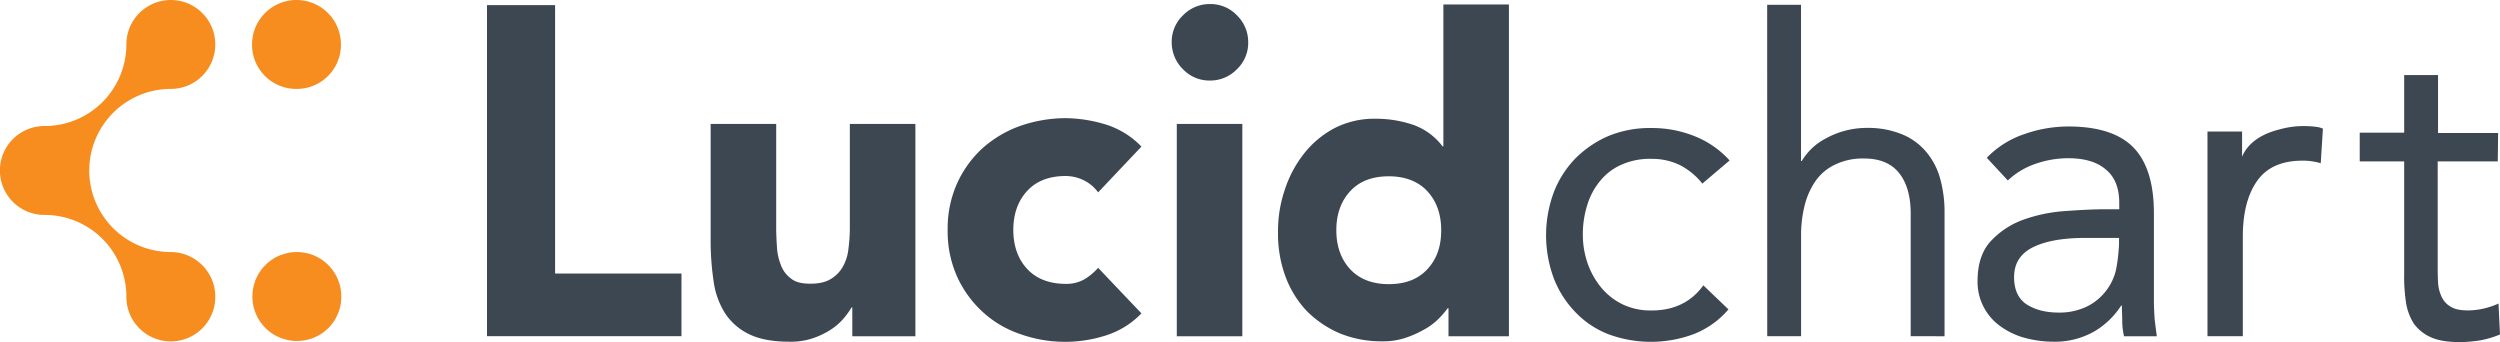
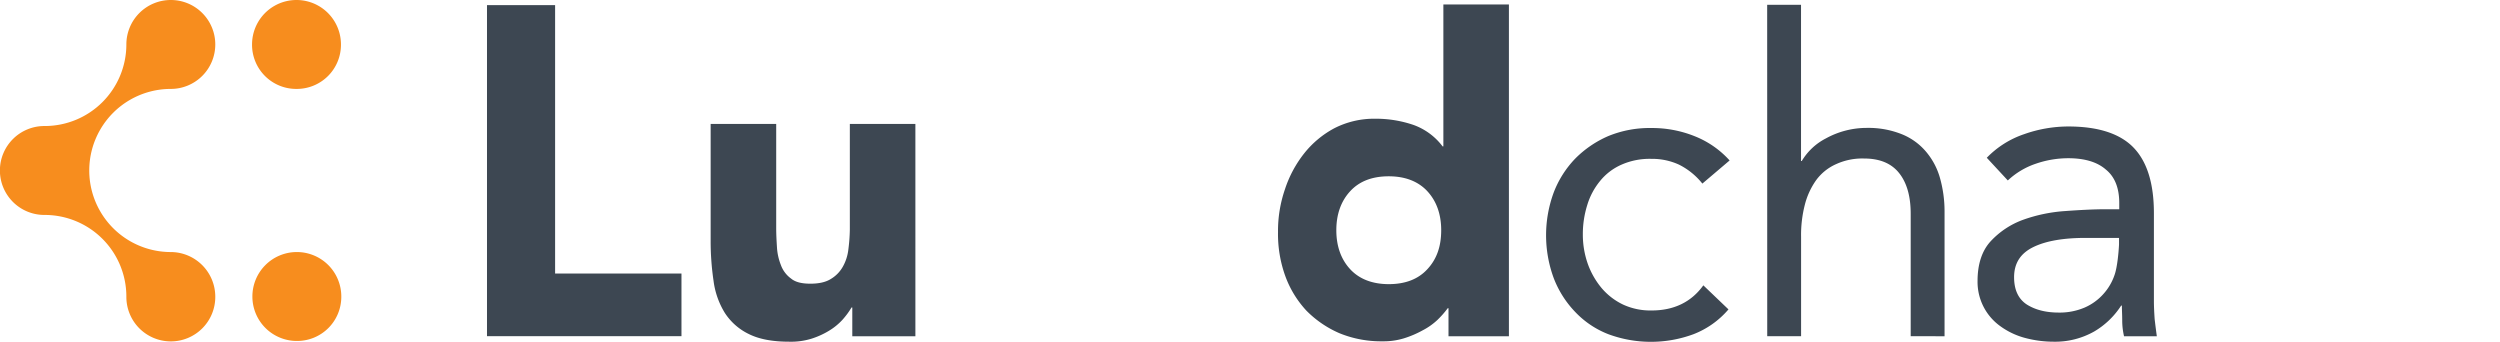
<svg xmlns="http://www.w3.org/2000/svg" viewBox="0 0 1200 164.21">
  <defs>
    <style>
      .cls-1 {
        fill: #3d4752;
      }

      .cls-2 {
        fill: #f78d1e;
      }
    </style>
  </defs>
  <title>lucidchart logo</title>
  <g id="Layer_2" data-name="Layer 2">
    <g id="Layer_1-2" data-name="Layer 1">
      <g>
        <g>
          <path class="cls-1" d="M817.136,88.124A33.418,33.418,0,0,0,805.946,79.041,30.824,30.824,0,0,0,792.649,76.25a33.443,33.443,0,0,0-14.336,2.791A27.411,27.411,0,0,0,767.999,86.92a33.185,33.185,0,0,0-6.128,11.546,46.334,46.334,0,0,0-2.107,14.172,41.994,41.994,0,0,0,2.435,14.172,38.161,38.161,0,0,0,6.648,11.546,30.954,30.954,0,0,0,10.314,7.879,31.282,31.282,0,0,0,13.625,2.791c10.67,0,19.042-4.022,24.815-12.065l12.065,11.546a42.008,42.008,0,0,1-16.771,11.901,58.87,58.87,0,0,1-40.902,0,43.663,43.663,0,0,1-15.896-10.67,48.367,48.367,0,0,1-10.314-16.251,59.409,59.409,0,0,1,0-41.093,48.367,48.367,0,0,1,10.314-16.251,50.584,50.584,0,0,1,15.896-10.834,52.114,52.114,0,0,1,20.629-3.858A54.629,54.629,0,0,1,813.251,65.306,44.781,44.781,0,0,1,830.214,77.016Z" />
          <path class="cls-1" d="M848.243,2.298h16.251V77.29h.356A28.803,28.803,0,0,1,876.396,66.455a40.64,40.64,0,0,1,19.753-5.061,42.977,42.977,0,0,1,16.607,2.982,29.672,29.672,0,0,1,11.546,8.208,33.509,33.509,0,0,1,6.812,12.585,59.026,59.026,0,0,1,2.271,16.251v59.971H917.134v-58.74c0-8.208-1.751-14.692-5.417-19.398-3.666-4.733-9.275-7.168-16.963-7.168a30.146,30.146,0,0,0-13.625,2.791A23.832,23.832,0,0,0,871.69,86.564a35.503,35.503,0,0,0-5.417,11.901,58.238,58.238,0,0,0-1.751,15.212v47.714H848.271L848.243,2.298Z" />
-           <path class="cls-1" d="M1198.933,77.481h-28.837v48.946c0,3.146,0,6.128.164,8.919a18.073,18.073,0,0,0,1.751,7.168,10.376,10.376,0,0,0,4.377,4.733c1.915,1.231,4.733,1.751,8.399,1.751a35.907,35.907,0,0,0,14.5-3.31l.711,14.856a45.968,45.968,0,0,1-9.275,2.791,66.338,66.338,0,0,1-9.795.875c-5.773,0-10.479-.711-13.981-2.271a20.24,20.24,0,0,1-8.208-6.457,26.162,26.162,0,0,1-3.858-10.314,81.087,81.087,0,0,1-.876-13.625V77.481H1132.669V63.665h21.34V36.032h16.251v27.797h28.837l-.164,13.652Z" />
          <path class="cls-1" d="M233.757,2.462h32.694V131.297H327.106v30.068H233.757V2.462Z" />
          <path class="cls-1" d="M439.333,161.392H409.101V147.575h-.356a38.142,38.142,0,0,1-4.377,5.937,29.337,29.337,0,0,1-6.457,5.253,38.479,38.479,0,0,1-8.563,3.858,33.395,33.395,0,0,1-10.479,1.395q-12.065,0-19.398-3.666a28.344,28.344,0,0,1-11.546-10.15,38.491,38.491,0,0,1-5.417-15.376,129.713,129.713,0,0,1-1.395-19.042V59.479h31.463V109.464c0,2.982.164,5.937.356,9.083a27.526,27.526,0,0,0,1.915,8.728,13.769,13.769,0,0,0,4.897,6.457c2.107,1.751,5.253,2.435,9.275,2.435s7.332-.711,9.795-2.271a15.823,15.823,0,0,0,5.773-5.937,21.762,21.762,0,0,0,2.626-8.208,84.315,84.315,0,0,0,.711-9.603V59.479h31.463V161.392Z" />
-           <path class="cls-1" d="M527.101,92.337a18.541,18.541,0,0,0-6.457-5.581,20.021,20.021,0,0,0-9.083-2.271c-8.044,0-14.172,2.435-18.522,7.168-4.377,4.733-6.648,11.026-6.648,18.714s2.271,13.981,6.648,18.714,10.67,7.168,18.522,7.168a17.237,17.237,0,0,0,9.083-2.271,27.83,27.83,0,0,0,6.457-5.417l20.793,21.86a40.807,40.807,0,0,1-17.318,10.67,64.185,64.185,0,0,1-41.258-.875A50.467,50.467,0,0,1,471.316,149.381a52.02,52.02,0,0,1-12.065-16.963,53.137,53.137,0,0,1-4.377-22.024,53.137,53.137,0,0,1,4.377-22.024,52.02,52.02,0,0,1,12.065-16.963,54.839,54.839,0,0,1,18.002-10.834,66.953,66.953,0,0,1,22.216-3.858,68.533,68.533,0,0,1,19.042,2.982,40.541,40.541,0,0,1,17.318,10.67Z" />
-           <path class="cls-1" d="M562.422,20.3a17.467,17.467,0,0,1,5.417-12.941,17.836,17.836,0,0,1,12.941-5.417,17.468,17.468,0,0,1,12.941,5.417A17.836,17.836,0,0,1,599.138,20.3a17.467,17.467,0,0,1-5.417,12.941,17.836,17.836,0,0,1-12.941,5.417,17.468,17.468,0,0,1-12.941-5.417A18.065,18.065,0,0,1,562.422,20.3Zm2.435,39.178h31.463V161.392h-31.463Z" />
          <path class="cls-1" d="M724.306,161.392H695.278V147.931h-.356a45.206,45.206,0,0,1-4.897,5.581,31.471,31.471,0,0,1-7.168,5.061,47.729,47.729,0,0,1-9.083,3.858,33.332,33.332,0,0,1-10.15,1.395,52.774,52.774,0,0,1-20.629-3.858,50.275,50.275,0,0,1-15.896-10.834,48.852,48.852,0,0,1-10.15-16.607,59.279,59.279,0,0,1-3.502-21.149,61.369,61.369,0,0,1,3.31-20.465,55.547,55.547,0,0,1,9.275-17.318,46.179,46.179,0,0,1,14.5-12.065,41.871,41.871,0,0,1,19.589-4.542,55.672,55.672,0,0,1,18.358,2.982,30.378,30.378,0,0,1,13.981,10.314h.356V2.134h31.463V161.392Zm-32.53-50.888c0-7.688-2.271-13.981-6.648-18.714s-10.67-7.168-18.522-7.168c-8.044,0-14.172,2.435-18.522,7.168-4.377,4.733-6.648,11.026-6.648,18.714s2.271,13.981,6.648,18.714,10.67,7.168,18.522,7.168c8.044,0,14.172-2.435,18.522-7.168C689.697,124.32,691.776,118.192,691.776,110.504Z" />
          <path class="cls-1" d="M953.658,75.73a44.982,44.982,0,0,1,18.002-11.354A63.72,63.72,0,0,1,992.809,60.71c14.5,0,25.006,3.502,31.463,10.314s9.603,17.318,9.603,31.299v42.133c0,2.791.164,5.773.356,8.728.356,2.982.711,5.773,1.04,8.208H1019.539a33.22,33.22,0,0,1-.875-7.524c0-2.791-.164-5.061-.164-7.168h-.356a38.601,38.601,0,0,1-12.941,12.421,38.07,38.07,0,0,1-19.398,4.897,53.272,53.272,0,0,1-14.172-1.915,35.949,35.949,0,0,1-11.546-5.581A26.15,26.15,0,0,1,949.226,134.853c0-8.044,2.107-14.5,6.293-19.042a39.741,39.741,0,0,1,15.567-10.314,74.634,74.634,0,0,1,20.109-4.186c7.168-.52,13.816-.875,19.753-.875h6.293V97.453c0-7.168-2.107-12.585-6.457-16.087C1006.598,77.7,1000.47,75.949,992.782,75.949a47.696,47.696,0,0,0-15.567,2.626,36.667,36.667,0,0,0-13.461,8.044Zm47.386,38.467c-10.479,0-18.878,1.395-25.006,4.377s-9.275,7.688-9.275,14.5c0,6.128,2.107,10.479,6.128,13.105,4.186,2.626,9.275,3.858,15.376,3.858a30.465,30.465,0,0,0,12.421-2.435,25.796,25.796,0,0,0,8.919-6.457,26.24,26.24,0,0,0,5.417-9.275c1.231-3.502,1.915-10.479,2.107-14.5v-3.146C1017.131,114.197,1001.044,114.197,1001.044,114.197Z" />
-           <path class="cls-1" d="M1059.593,63.145h16.607V75.21c1.04-2.435,4.542-9.795,18.002-13.105a42.827,42.827,0,0,1,12.23-1.587,48.396,48.396,0,0,1,5.253.356,11.428,11.428,0,0,1,3.31.875l-1.04,16.607a29.268,29.268,0,0,0-8.728-1.231c-10.15,0-17.318,3.31-21.86,9.795q-6.812,9.685-6.812,26.757v47.714H1059.593C1059.593,161.392,1059.593,66.291,1059.593,63.145Z" />
        </g>
        <g>
          <path class="cls-2" d="M163.827,142.322a21.34,21.34,0,1,0-21.34,21.34A21.194,21.194,0,0,0,163.827,142.322Z" />
          <path class="cls-2" d="M142.322,42.68a21.194,21.194,0,0,1-21.34-21.34,21.34,21.34,0,1,1,42.68,0A21.194,21.194,0,0,1,142.322,42.68Z" />
          <path class="cls-2" d="M103.336,142.322a21.341,21.341,0,1,1-42.68,0,39.197,39.197,0,0,0-39.151-39.151,21.341,21.341,0,1,1,0-42.68,39.197,39.197,0,0,0,39.151-39.151A21.34,21.34,0,1,1,81.995,42.68a39.151,39.151,0,0,0,0,78.302A21.438,21.438,0,0,1,103.336,142.322Z" />
        </g>
      </g>
    </g>
  </g>
</svg>